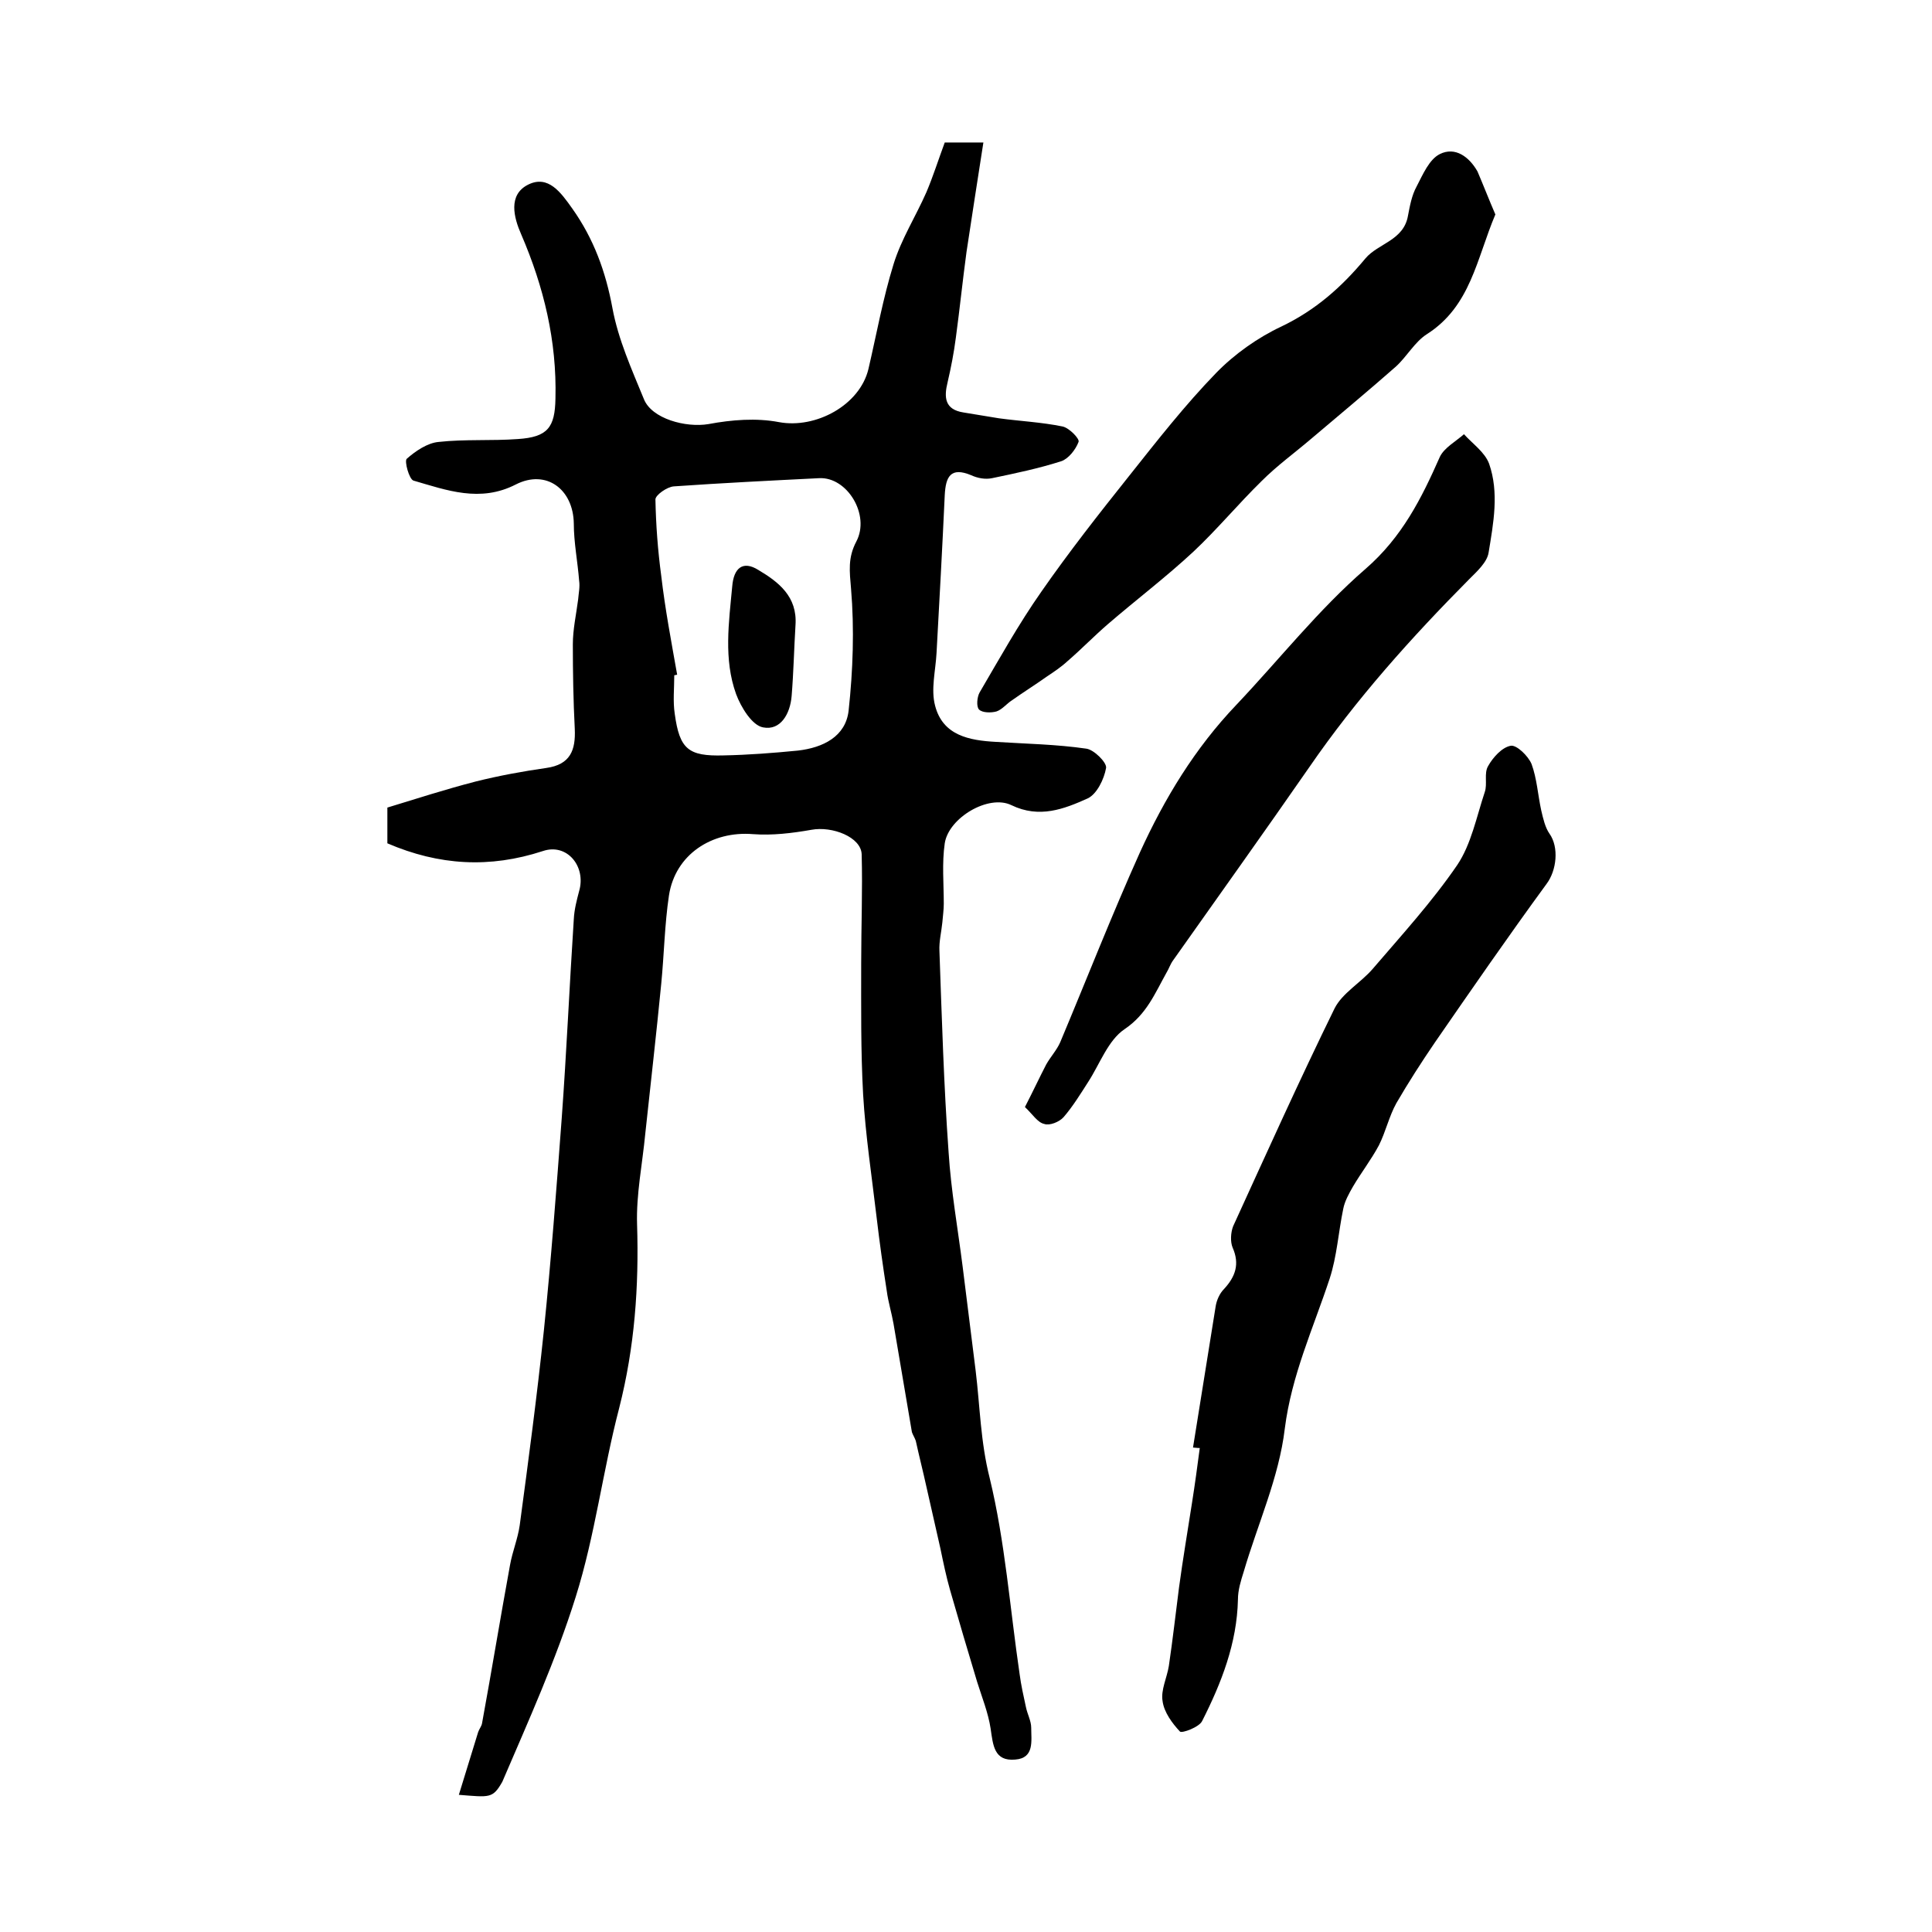
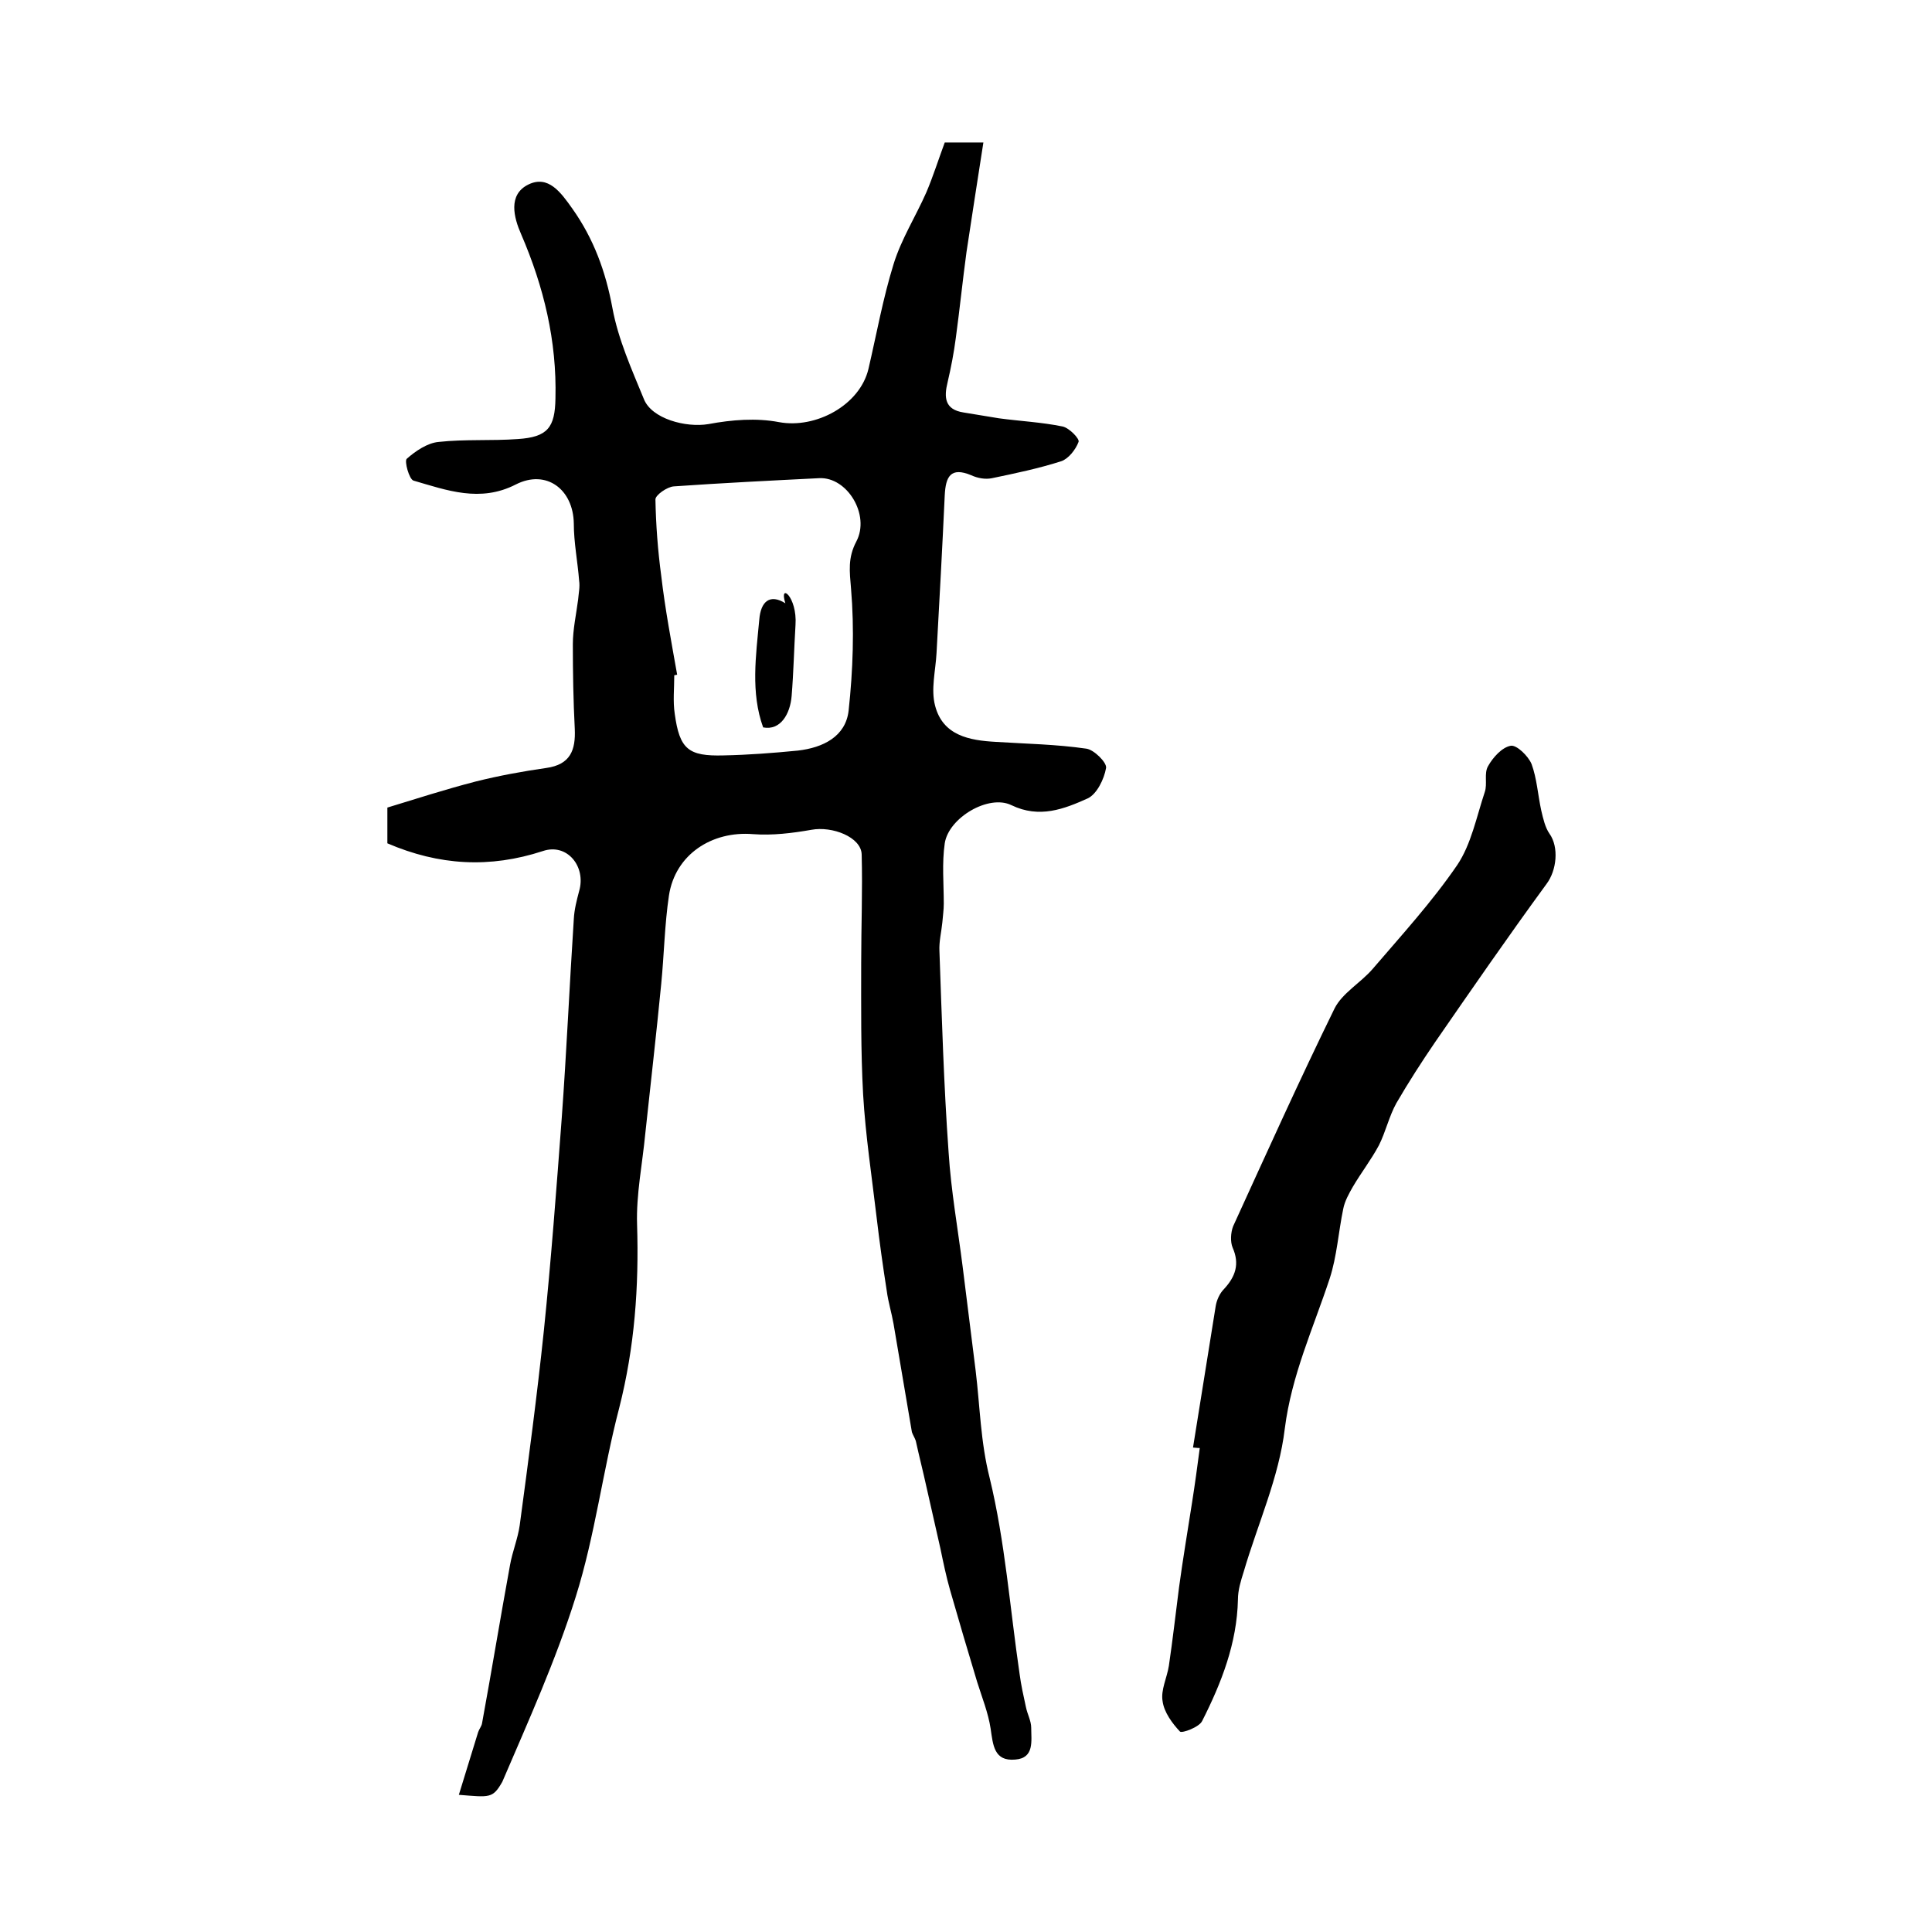
<svg xmlns="http://www.w3.org/2000/svg" version="1.1" id="图层_1" x="0px" y="0px" viewBox="0 0 400 400" style="enable-background:new 0 0 400 400;" xml:space="preserve">
  <style type="text/css">
	.st0{fill:#FFFFFF;}
</style>
  <g>
    <path d="M95,371.6c1.4-4.6,2.7-8.8,4-13c0.2-0.6,0.7-1.2,0.8-1.8c2-10.9,3.8-21.9,5.8-32.8c0.5-2.8,1.6-5.4,2-8.2   c1.8-13.4,3.6-26.9,5-40.3c1.5-14.6,2.6-29.3,3.7-44c1-13.7,1.6-27.4,2.5-41.2c0.1-2,0.6-3.9,1.1-5.8c1.5-5.1-2.5-10-7.5-8.3   c-11,3.6-21.5,3-32.2-1.6c0-2.1,0-4.4,0-7.4c5.9-1.8,12.1-3.8,18.3-5.4c4.8-1.2,9.7-2.1,14.6-2.8c5-0.7,6.1-3.7,5.9-8.1   c-0.3-5.8-0.4-11.7-0.4-17.5c0-3.1,0.7-6.2,1.1-9.3c0.1-1.3,0.4-2.6,0.2-3.9c-0.3-3.9-1.1-7.9-1.1-11.8c-0.1-7.1-5.7-11.3-12-8.1   c-7.4,3.8-14.3,1.2-21.2-0.8c-0.9-0.3-1.9-4-1.4-4.5c1.8-1.6,4.3-3.3,6.6-3.5c5.4-0.6,11-0.2,16.4-0.6c6.2-0.4,7.7-2.4,7.8-8.4   c0.3-11.9-2.4-23.1-7.1-34c-1.5-3.4-2.8-8.2,1.5-10.3c4.1-2,6.7,1.6,9.1,5c4.4,6.2,6.9,13,8.3,20.6c1.2,6.5,4,12.7,6.5,18.8   c1.6,4.1,8.7,6,13.4,5.2c4.8-0.9,9.9-1.3,14.6-0.4c7.6,1.4,16.7-3.5,18.5-11c1.7-7.3,3-14.6,5.2-21.7c1.6-5.2,4.6-9.9,6.8-14.9   c1.4-3.3,2.5-6.8,3.8-10.3c2.4,0,4.8,0,8,0c-1.2,7.8-2.4,15.3-3.5,22.7c-0.8,5.9-1.4,11.8-2.2,17.7c-0.4,3.1-1,6.2-1.7,9.2   c-0.8,3.2-0.6,5.7,3.3,6.3c2.4,0.4,4.9,0.8,7.3,1.2c4.4,0.6,8.8,0.8,13.2,1.7c1.4,0.3,3.6,2.6,3.3,3.2c-0.6,1.6-2.1,3.5-3.6,4   c-4.7,1.5-9.5,2.5-14.3,3.5c-1.4,0.3-3,0-4.3-0.6c-4.3-1.8-5.3,0.3-5.5,4.1c-0.5,10.9-1.1,21.8-1.7,32.7c-0.2,3.7-1.2,7.5-0.3,10.9   c1.6,6.2,7.1,7.2,12.6,7.5c6.3,0.4,12.5,0.5,18.7,1.4c1.6,0.2,4.3,2.9,4.1,4c-0.4,2.3-1.9,5.4-3.8,6.3c-4.9,2.2-10,4.2-15.8,1.4   c-4.7-2.3-13,2.6-13.8,7.9c-0.6,4.1-0.2,8.4-0.2,12.5c0,1.3-0.2,2.6-0.3,3.9c-0.2,2-0.7,3.9-0.6,5.9c0.5,13.9,0.9,27.8,1.9,41.7   c0.5,7.9,1.9,15.7,2.9,23.6c0.9,7.2,1.8,14.4,2.7,21.6c0.9,7.4,1,14.7,2.9,22.2c3.2,13.2,4.2,27,6.2,40.6c0.3,2.3,0.8,4.5,1.3,6.8   c0.3,1.5,1.1,2.9,1.1,4.3c0,2.7,0.7,6.3-3.3,6.6c-4.4,0.4-4.6-3-5.1-6.4c-0.5-3.3-1.8-6.5-2.8-9.7c-1.9-6.3-3.8-12.7-5.6-19   c-0.8-2.8-1.4-5.7-2-8.6c-1-4.3-1.9-8.5-2.9-12.8c-0.7-3.2-1.5-6.3-2.2-9.5c-0.2-0.6-0.6-1.2-0.8-1.8c-1.3-7.5-2.5-14.9-3.8-22.4   c-0.4-2.3-1.1-4.5-1.4-6.8c-0.8-5.1-1.5-10.1-2.1-15.2c-1-8.5-2.3-17-2.8-25.5c-0.5-9.1-0.4-18.2-0.4-27.3c0-7.5,0.3-15,0.1-22.4   c-0.1-3.6-6.1-5.9-10.4-5.1c-4,0.7-8.1,1.2-12.1,0.9c-8.5-0.7-16.1,4.2-17.4,12.7c-0.9,6-1,12.2-1.6,18.3c-1,10.3-2.2,20.7-3.3,31   c-0.6,6.3-1.9,12.6-1.7,18.8c0.4,12.9-0.5,25.4-3.7,38c-3.4,13-5,26.4-9,39.1c-4.1,13.1-9.8,25.7-15.2,38.3   C102,372.4,101.4,372.1,95,371.6z M140.2,139.7c-0.2,0-0.4,0.1-0.6,0.1c0,2.7-0.3,5.4,0.1,8c1,7.3,2.8,8.8,10.1,8.6   c5.1-0.1,10.3-0.5,15.4-1c5.2-0.6,9.9-2.9,10.5-8.3c0.9-8.3,1.2-16.9,0.5-25.2c-0.3-3.6-0.7-6.4,1.1-9.8c2.9-5.5-1.9-13.4-7.7-13.1   c-10,0.5-20.1,1-30.1,1.7c-1.4,0.1-3.8,1.8-3.8,2.7c0.1,5.3,0.5,10.6,1.2,15.8C137.7,126.1,139,132.9,140.2,139.7z" />
    <path d="M247,299.7c1.6-9.8,3.1-19.5,4.7-29.3c0.2-1.2,0.8-2.6,1.7-3.5c2.4-2.6,3.3-5.2,1.8-8.6c-0.5-1.2-0.4-3.1,0.1-4.4   c6.9-15.1,13.7-30.2,21-45.1c1.6-3.2,5.4-5.3,7.9-8.2c6-7,12.3-13.9,17.5-21.5c2.9-4.3,4-10,5.7-15.1c0.6-1.7-0.2-3.9,0.7-5.4   c1-1.8,2.9-3.9,4.7-4.2c1.2-0.2,3.6,2.1,4.3,3.8c1.1,3,1.3,6.4,2,9.6c0.4,1.7,0.8,3.5,1.7,4.8c2,2.8,1.5,7.6-0.6,10.4   c-7.9,10.8-15.5,21.8-23.1,32.8c-2.8,4.1-5.5,8.3-8,12.6c-1.5,2.7-2.2,5.9-3.6,8.7c-1.6,3-3.7,5.7-5.4,8.6c-0.8,1.4-1.7,3-2,4.6   c-1,4.8-1.3,9.8-2.8,14.4c-3.4,10.3-7.9,20-9.3,31.1c-1.2,10.1-5.6,19.7-8.5,29.6c-0.6,1.9-1.2,3.8-1.2,5.8   c-0.2,9-3.4,17.2-7.4,25.1c-0.6,1.3-4.2,2.6-4.6,2.2c-1.6-1.7-3.3-4-3.6-6.3c-0.4-2.3,0.9-4.8,1.3-7.3c0.8-5.4,1.4-10.8,2.1-16.2   c0.8-5.9,1.8-11.8,2.7-17.6c0.6-3.8,1.1-7.5,1.6-11.3C247.8,299.8,247.4,299.7,247,299.7z" />
-     <path d="M309.6,44.4c-3.9,9.2-5.1,19-14.2,24.8c-2.5,1.6-4.1,4.6-6.4,6.7c-5.8,5.1-11.7,10-17.6,15c-3.4,2.9-7,5.5-10.2,8.7   c-4.8,4.7-9.2,10-14.1,14.6c-5.7,5.3-11.9,10-17.7,15c-2.9,2.5-5.5,5.2-8.4,7.7c-1.3,1.2-2.8,2.2-4.3,3.2c-2.4,1.7-4.8,3.2-7.2,4.9   c-1.1,0.7-2,1.9-3.2,2.3c-1.1,0.3-2.9,0.3-3.6-0.4c-0.6-0.6-0.4-2.6,0.1-3.5c4.1-7,8.1-14.2,12.8-20.9c5.7-8.2,11.9-16.1,18.2-24   c5.8-7.3,11.5-14.6,18-21.3c3.8-3.9,8.6-7.3,13.5-9.6c7.1-3.4,12.5-8.2,17.4-14.1c2.6-3.1,7.9-3.7,8.8-8.8c0.4-2.1,0.8-4.3,1.8-6.1   c1.3-2.5,2.6-5.6,4.8-6.7c3.2-1.6,6.1,0.6,7.8,3.6C307.1,38.3,308.3,41.4,309.6,44.4z" />
-     <path d="M212.2,229.2c1.7-3.3,3-6.1,4.4-8.8c0.9-1.6,2.2-3,2.9-4.6c5.5-13.1,10.7-26.4,16.5-39.3c5.1-11.2,11.4-21.6,20-30.6   c8.9-9.4,17-19.7,26.7-28.1c7.6-6.6,11.6-14.6,15.4-23.2c0.9-1.9,3.3-3.2,5-4.7c1.8,2,4.3,3.7,5.2,6.1c2.1,6,0.9,12.3-0.1,18.4   c-0.3,2-2.4,3.9-4,5.5c-12,12.1-23.4,24.8-33.1,38.9c-9.3,13.4-18.8,26.7-28.2,40c-0.6,0.8-0.9,1.8-1.4,2.6   c-2.4,4.3-4.1,8.6-8.7,11.7c-3.4,2.3-5.1,7.2-7.5,10.9c-1.6,2.5-3.2,5.1-5.1,7.3c-0.9,1-2.9,1.8-4,1.4   C214.8,232.4,213.8,230.7,212.2,229.2z" />
-     <path d="M164.7,129.4c-0.3,4.9-0.4,9.8-0.8,14.7c-0.3,3.7-2.3,7.2-5.9,6.5c-2.3-0.4-4.6-4.2-5.6-6.9c-2.6-7.2-1.5-14.8-0.8-22.3   c0.3-3.8,2.2-5.4,5.4-3.4C161.2,120.5,165.1,123.5,164.7,129.4z" />
+     <path d="M164.7,129.4c-0.3,4.9-0.4,9.8-0.8,14.7c-0.3,3.7-2.3,7.2-5.9,6.5c-2.6-7.2-1.5-14.8-0.8-22.3   c0.3-3.8,2.2-5.4,5.4-3.4C161.2,120.5,165.1,123.5,164.7,129.4z" />
  </g>
</svg>